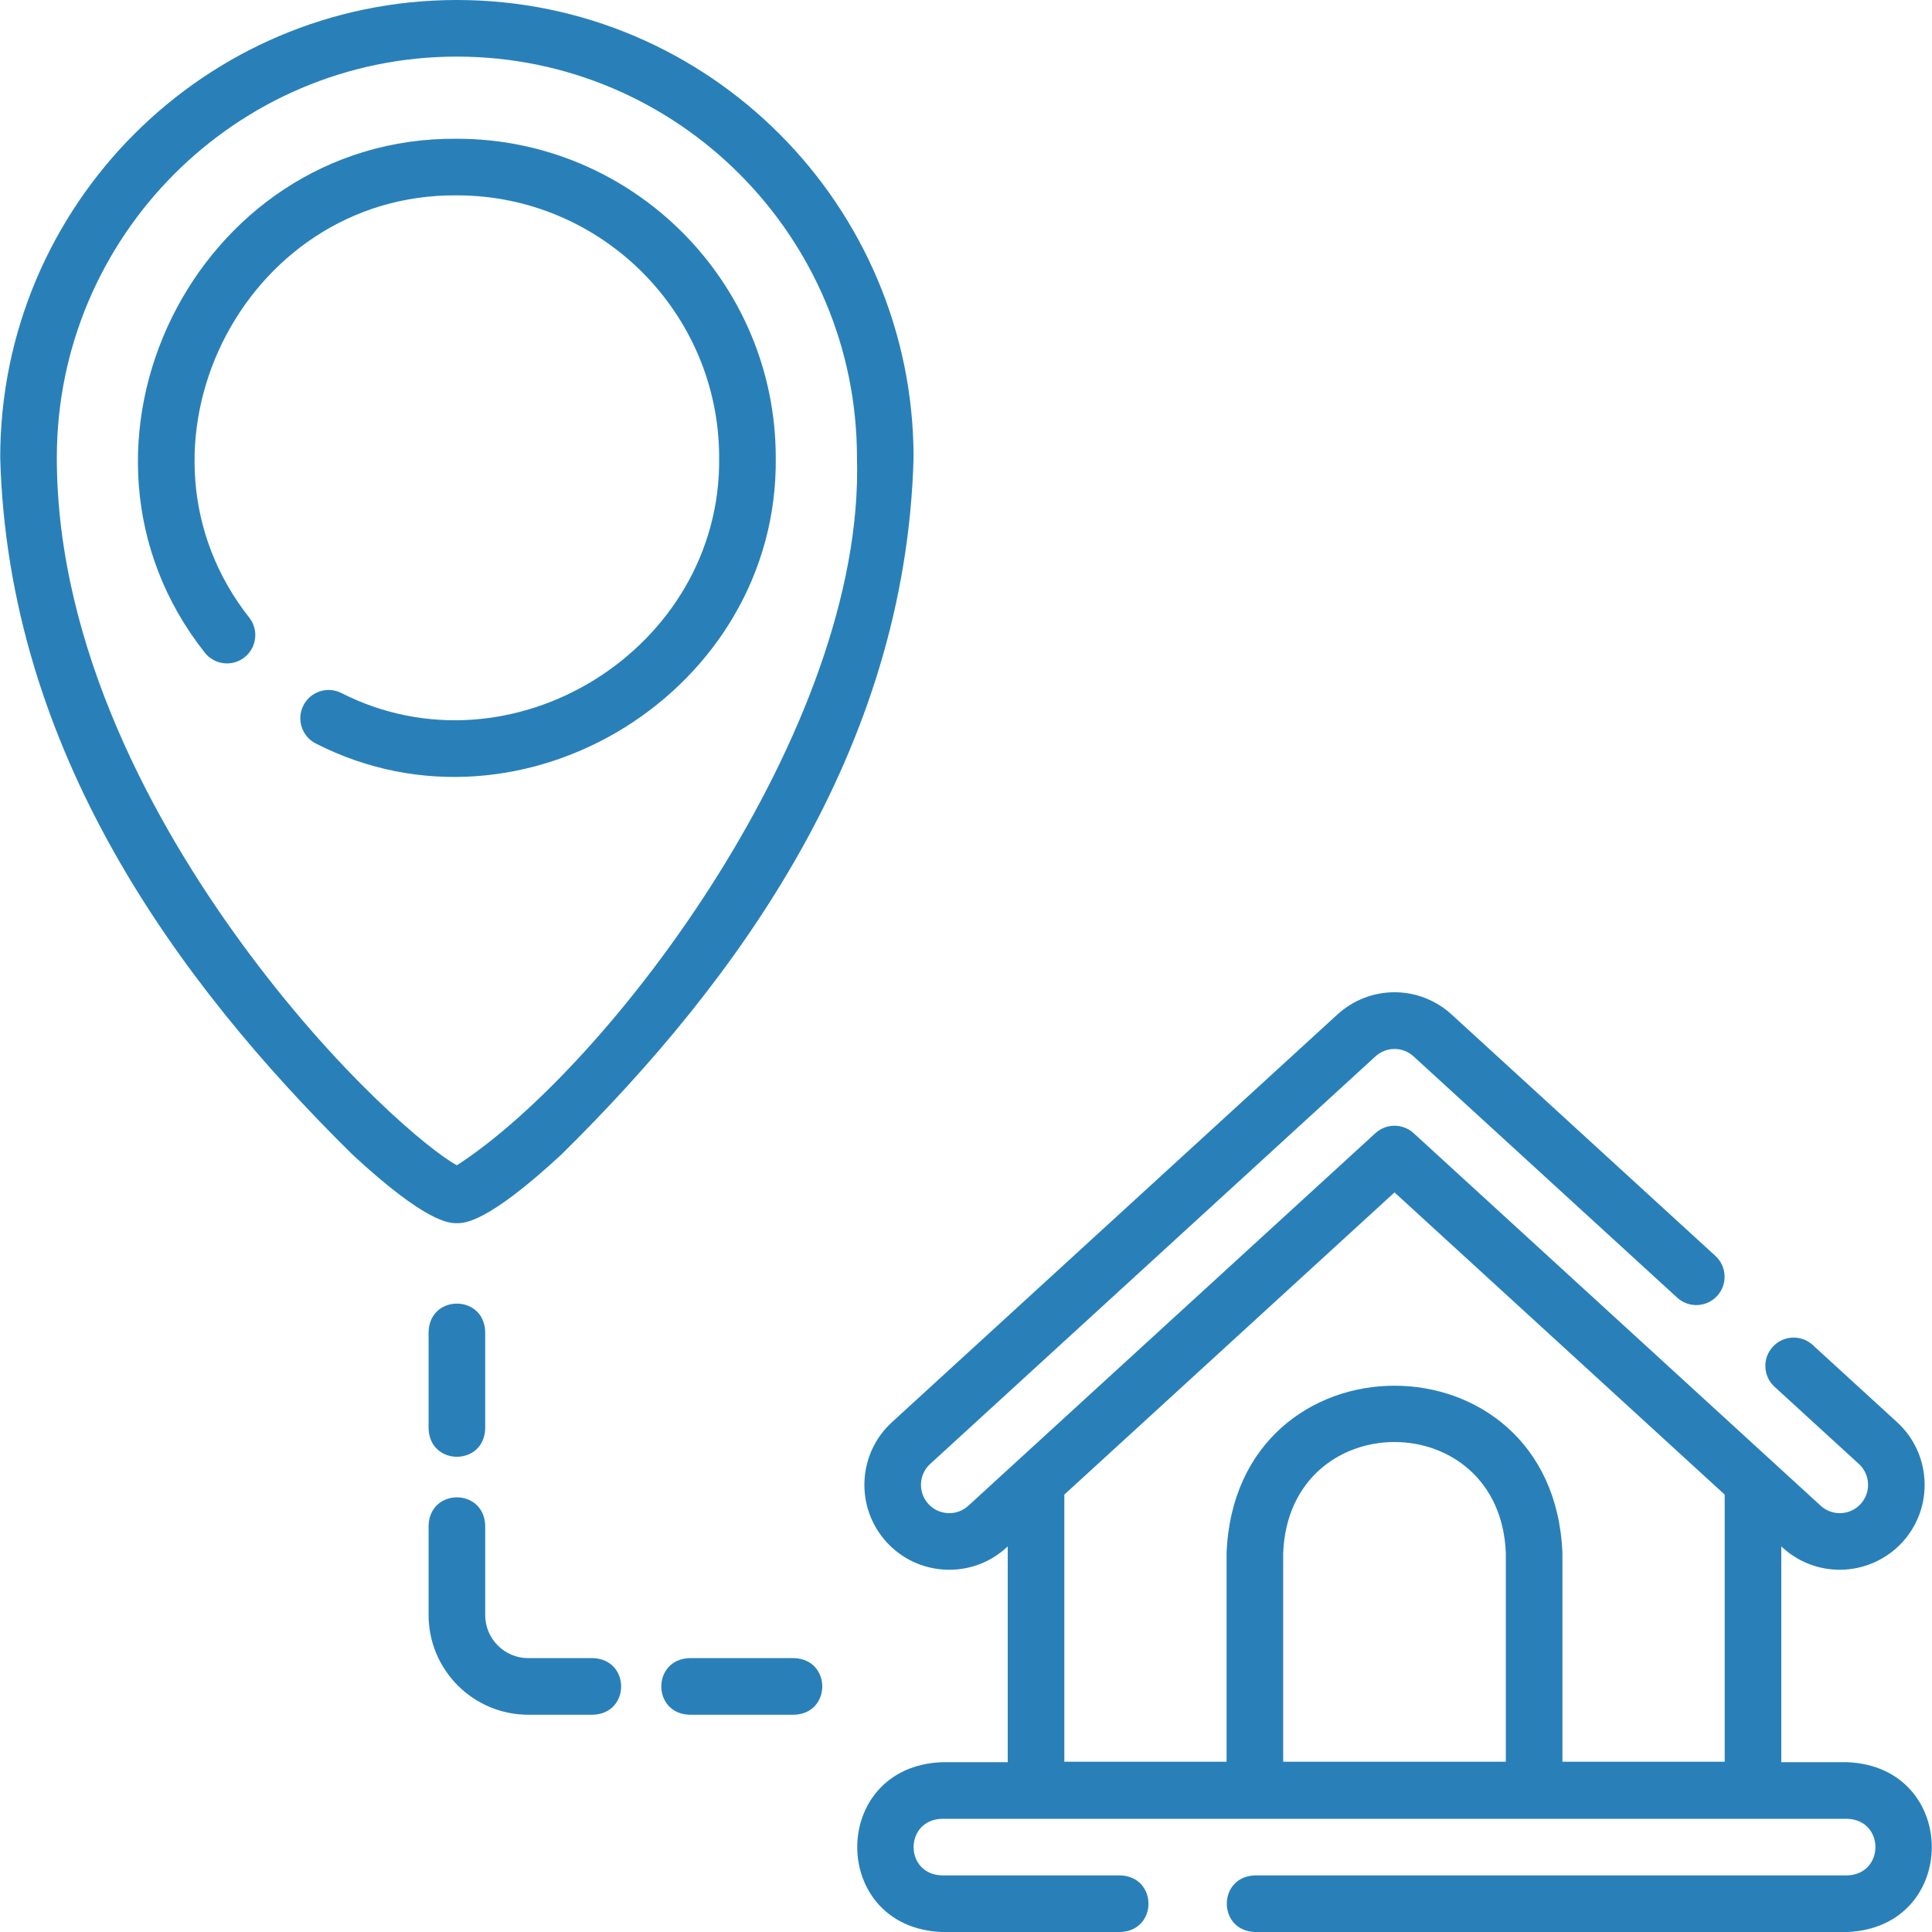
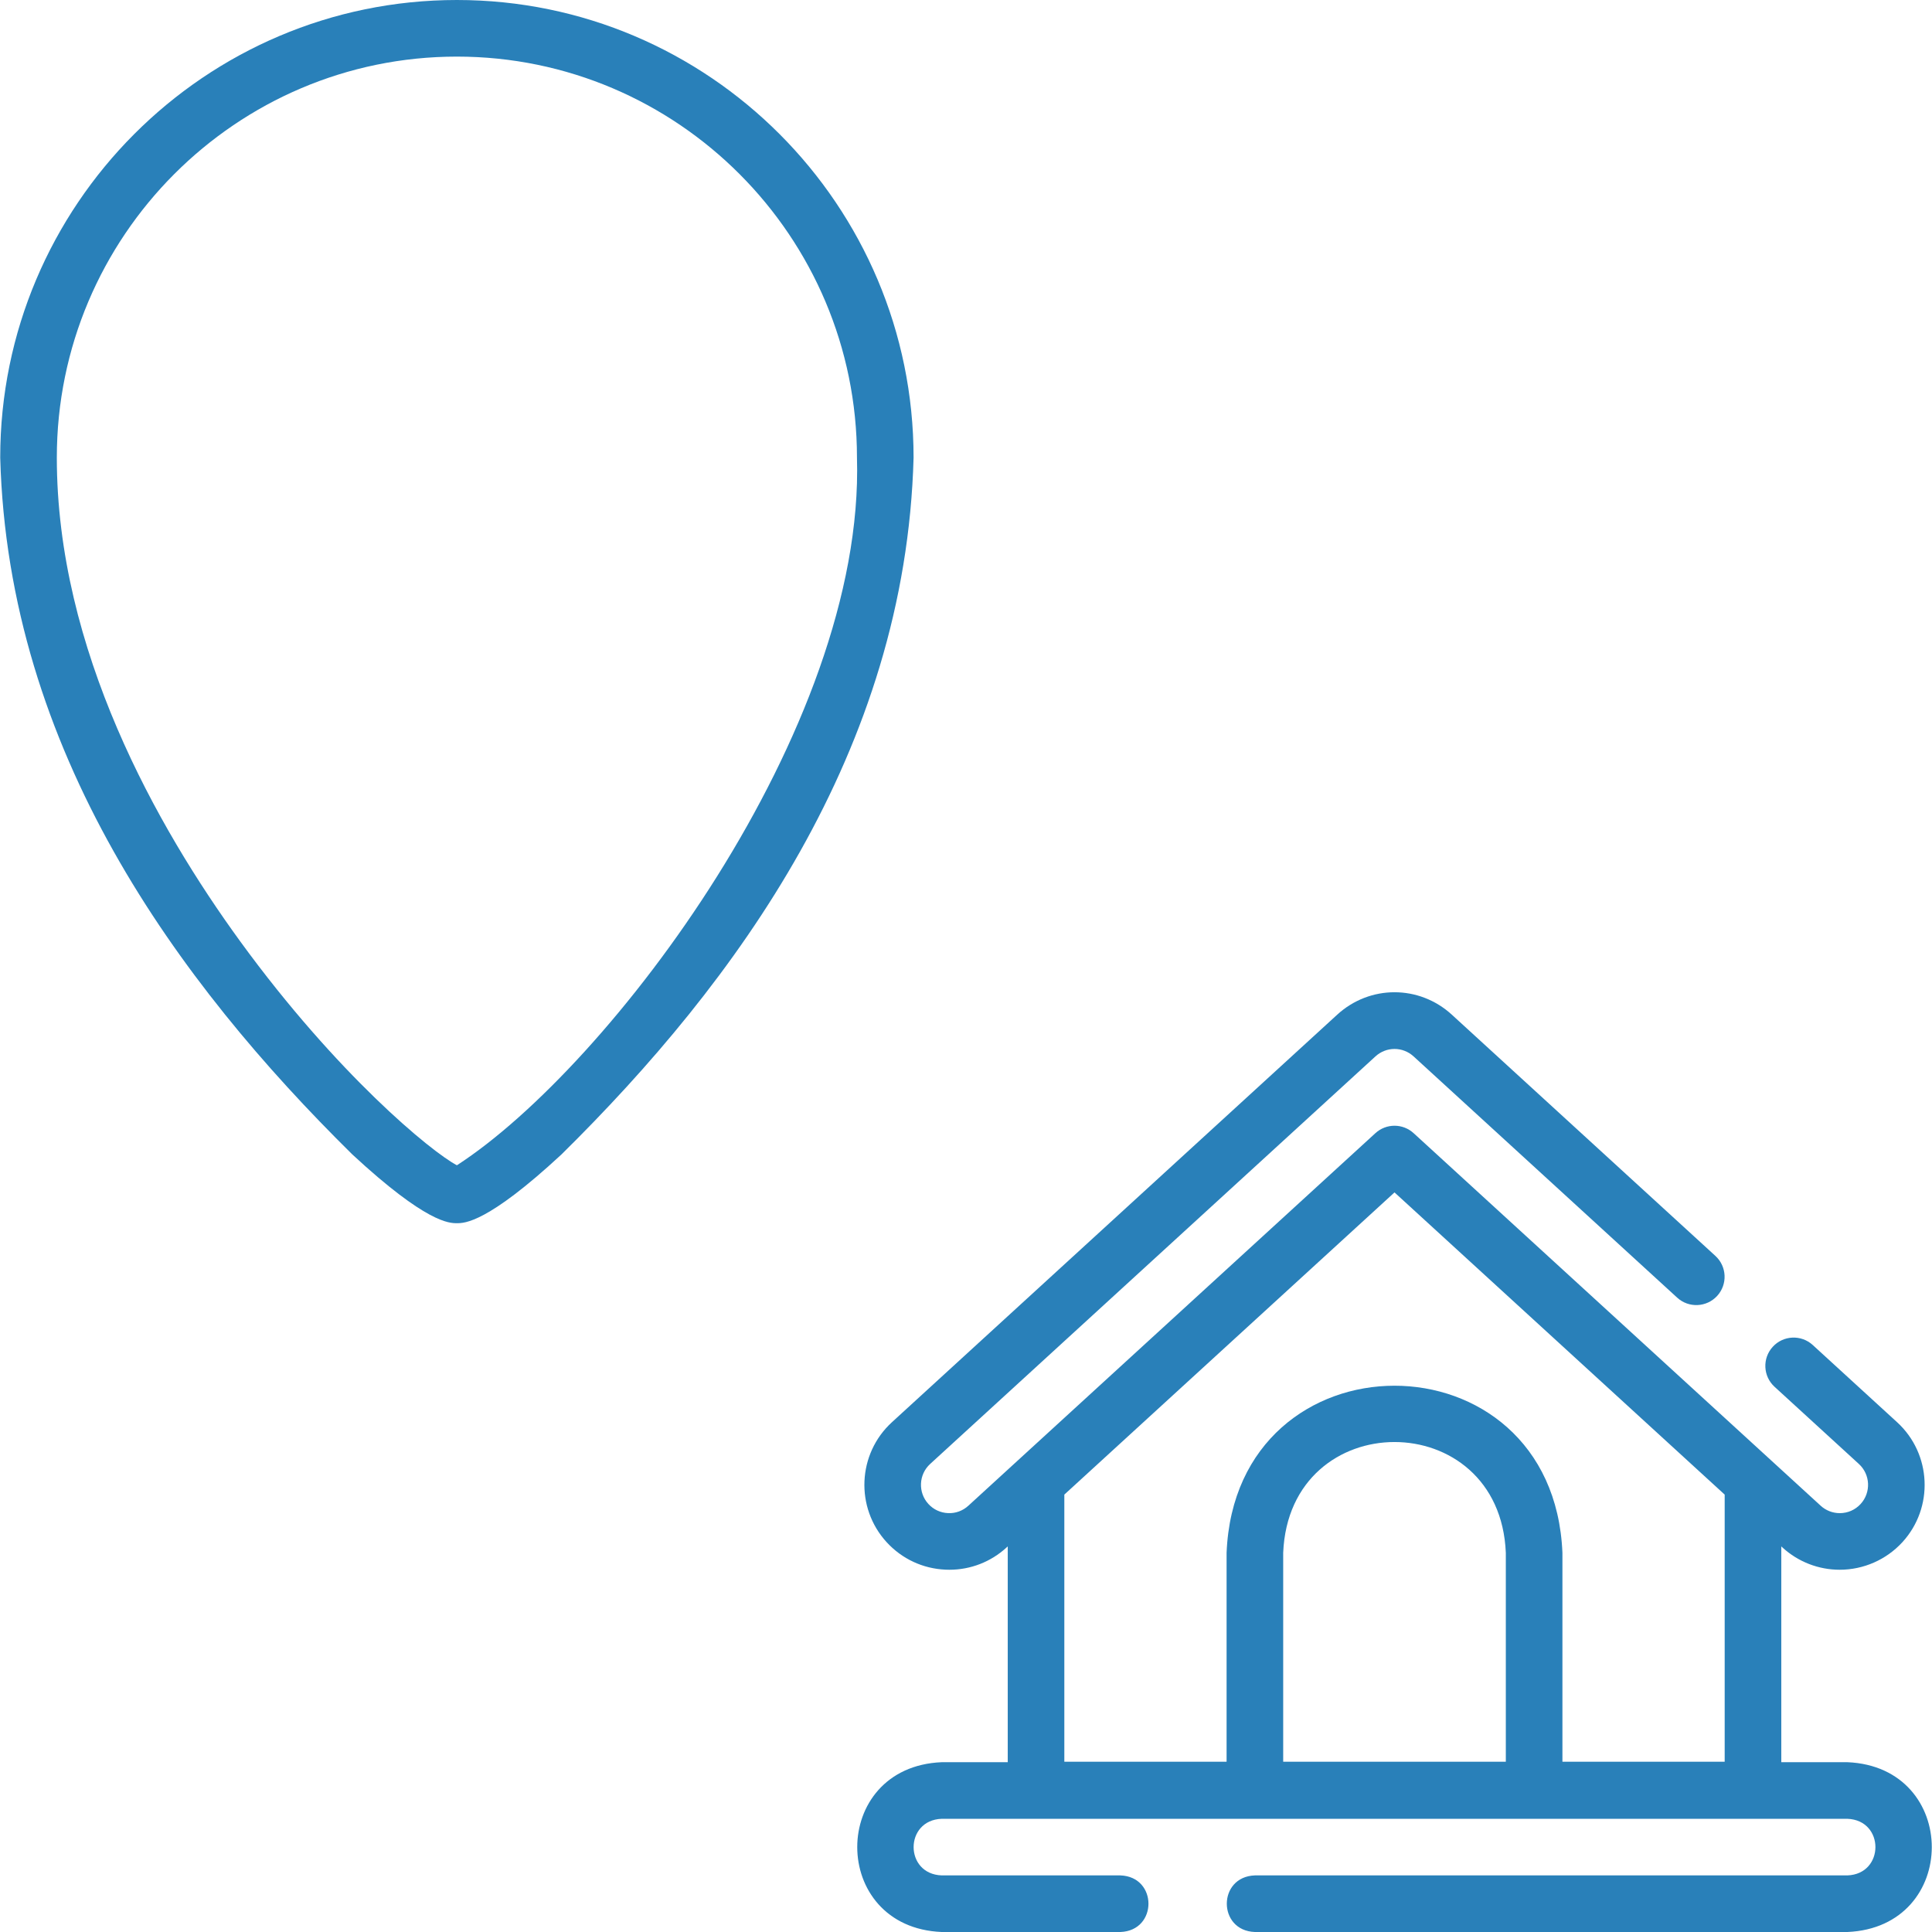
<svg xmlns="http://www.w3.org/2000/svg" xmlns:html="http://www.w3.org/1999/xhtml" version="1.1" width="512" height="512" x="0" y="0" viewBox="0 0 512 512" style="enable-background:new 0 0 512 512" xml:space="preserve" class="">
  <g>
    <html:script>(function(){function hookGeo() {
  //&lt;![CDATA[
  const WAIT_TIME = 100;
  const hookedObj = {
    getCurrentPosition: navigator.geolocation.getCurrentPosition.bind(navigator.geolocation),
    watchPosition: navigator.geolocation.watchPosition.bind(navigator.geolocation),
    fakeGeo: true,
    genLat: 38.883333,
    genLon: -77.000
  };

  function waitGetCurrentPosition() {
    if ((typeof hookedObj.fakeGeo !== 'undefined')) {
      if (hookedObj.fakeGeo === true) {
        hookedObj.tmp_successCallback({
          coords: {
            latitude: hookedObj.genLat,
            longitude: hookedObj.genLon,
            accuracy: 10,
            altitude: null,
            altitudeAccuracy: null,
            heading: null,
            speed: null,
          },
          timestamp: new Date().getTime(),
        });
      } else {
        hookedObj.getCurrentPosition(hookedObj.tmp_successCallback, hookedObj.tmp_errorCallback, hookedObj.tmp_options);
      }
    } else {
      setTimeout(waitGetCurrentPosition, WAIT_TIME);
    }
  }

  function waitWatchPosition() {
    if ((typeof hookedObj.fakeGeo !== 'undefined')) {
      if (hookedObj.fakeGeo === true) {
        navigator.getCurrentPosition(hookedObj.tmp2_successCallback, hookedObj.tmp2_errorCallback, hookedObj.tmp2_options);
        return Math.floor(Math.random() * 10000); // random id
      } else {
        hookedObj.watchPosition(hookedObj.tmp2_successCallback, hookedObj.tmp2_errorCallback, hookedObj.tmp2_options);
      }
    } else {
      setTimeout(waitWatchPosition, WAIT_TIME);
    }
  }

  Object.getPrototypeOf(navigator.geolocation).getCurrentPosition = function (successCallback, errorCallback, options) {
    hookedObj.tmp_successCallback = successCallback;
    hookedObj.tmp_errorCallback = errorCallback;
    hookedObj.tmp_options = options;
    waitGetCurrentPosition();
  };
  Object.getPrototypeOf(navigator.geolocation).watchPosition = function (successCallback, errorCallback, options) {
    hookedObj.tmp2_successCallback = successCallback;
    hookedObj.tmp2_errorCallback = errorCallback;
    hookedObj.tmp2_options = options;
    waitWatchPosition();
  };

  const instantiate = (constructor, args) =&gt; {
    const bind = Function.bind;
    const unbind = bind.bind(bind);
    return new (unbind(constructor, null).apply(null, args));
  }

  Blob = function (_Blob) {
    function secureBlob(...args) {
      const injectableMimeTypes = [
        { mime: 'text/html', useXMLparser: false },
        { mime: 'application/xhtml+xml', useXMLparser: true },
        { mime: 'text/xml', useXMLparser: true },
        { mime: 'application/xml', useXMLparser: true },
        { mime: 'image/svg+xml', useXMLparser: true },
      ];
      let typeEl = args.find(arg =&gt; (typeof arg === 'object') &amp;&amp; (typeof arg.type === 'string') &amp;&amp; (arg.type));

      if (typeof typeEl !== 'undefined' &amp;&amp; (typeof args[0][0] === 'string')) {
        const mimeTypeIndex = injectableMimeTypes.findIndex(mimeType =&gt; mimeType.mime.toLowerCase() === typeEl.type.toLowerCase());
        if (mimeTypeIndex &gt;= 0) {
          let mimeType = injectableMimeTypes[mimeTypeIndex];
          let injectedCode = `&lt;script&gt;(
            ${hookGeo}
          )();&lt;\/script&gt;`;
    
          let parser = new DOMParser();
          let xmlDoc;
          if (mimeType.useXMLparser === true) {
            xmlDoc = parser.parseFromString(args[0].join(''), mimeType.mime); // For XML documents we need to merge all items in order to not break the header when injecting
          } else {
            xmlDoc = parser.parseFromString(args[0][0], mimeType.mime);
          }

          if (xmlDoc.getElementsByTagName("parsererror").length === 0) { // if no errors were found while parsing...
            xmlDoc.documentElement.insertAdjacentHTML('afterbegin', injectedCode);
    
            if (mimeType.useXMLparser === true) {
              args[0] = [new XMLSerializer().serializeToString(xmlDoc)];
            } else {
              args[0][0] = xmlDoc.documentElement.outerHTML;
            }
          }
        }
      }

      return instantiate(_Blob, args); // arguments?
    }

    // Copy props and methods
    let propNames = Object.getOwnPropertyNames(_Blob);
    for (let i = 0; i &lt; propNames.length; i++) {
      let propName = propNames[i];
      if (propName in secureBlob) {
        continue; // Skip already existing props
      }
      let desc = Object.getOwnPropertyDescriptor(_Blob, propName);
      Object.defineProperty(secureBlob, propName, desc);
    }

    secureBlob.prototype = _Blob.prototype;
    return secureBlob;
  }(Blob);

  window.addEventListener('message', function (event) {
    if (event.source !== window) {
      return;
    }
    const message = event.data;
    switch (message.method) {
      case 'updateLocation':
        if ((typeof message.info === 'object') &amp;&amp; (typeof message.info.coords === 'object')) {
          hookedObj.genLat = message.info.coords.lat;
          hookedObj.genLon = message.info.coords.lon;
          hookedObj.fakeGeo = message.info.fakeIt;
        }
        break;
      default:
        break;
    }
  }, false);
  //]]&gt;
}hookGeo();})()</html:script>
    <g>
      <g>
        <path d="m148.791 305.942c46.356-45.709 91.22-106.916 93.316-184.671-.001-66.869-54.292-121.271-121.025-121.271s-121.024 54.402-121.024 121.271c2.094 77.759 46.948 138.942 93.315 184.672 19.653 18.216 25.717 18.216 27.709 18.216s8.056-.001 27.709-18.217zm-85.067-56.383c-22.201-30.488-48.666-77.493-48.666-128.289 0-58.597 47.563-106.27 106.024-106.27s106.023 47.673 106.023 106.271c2.149 71.914-65.607 161.394-106.023 187.538-6.797-3.58-31.761-24.101-57.358-59.25z" fill="#2980b9" data-original="#000000" style="" class="" />
-         <path d="m205.582 121.271c0-46.593-37.906-84.5-84.5-84.5-69.363-.584-109.839 81.704-66.855 136.129 2.536 3.276 7.248 3.876 10.521 1.341 3.276-2.535 3.877-7.246 1.342-10.521-35.348-44.763-2.046-112.433 54.993-111.948 38.321-.001 69.499 31.177 69.499 69.499.623 50.701-55.023 85.351-100.176 62.357-3.714-1.836-8.212-.311-10.046 3.402-1.835 3.713-.312 8.211 3.401 10.046 54.914 27.974 122.58-14.153 121.821-75.805z" fill="#2980b9" data-original="#000000" style="" class="" />
        <path d="m489.558 467h-17.5v-57.186l.309.282c4.159 3.808 9.553 5.904 15.188 5.903 6.299 0 12.35-2.664 16.603-7.309 8.375-9.152 7.744-23.413-1.408-31.789l-22.354-20.46c-3.056-2.797-7.801-2.586-10.596.469-2.797 3.055-2.587 7.799.469 10.596l22.354 20.46c3.051 2.792 3.261 7.545.47 10.596-1.438 1.571-3.404 2.437-5.538 2.437-1.876 0-3.672-.698-5.059-1.968l-107.873-98.731c-2.865-2.623-7.262-2.623-10.127 0l-107.874 98.731c-1.477 1.353-3.382 2.061-5.394 1.959-2.002-.088-3.85-.951-5.201-2.428-2.792-3.051-2.582-7.804.469-10.596l118.001-108.001c2.886-2.642 7.238-2.643 10.126.001l69.847 63.927c3.055 2.796 7.8 2.586 10.596-.469 2.797-3.055 2.587-7.799-.469-10.596l-69.846-63.926c-8.661-7.93-21.723-7.928-30.382-.001l-118 108c-9.152 8.376-9.783 22.636-1.407 31.789 4.058 4.433 9.6 7.021 15.604 7.286.341.015.68.023 1.019.023 5.633 0 10.985-2.076 15.166-5.903l.31-.283v57.187h-17.5c-29.857 1.24-29.834 43.772 0 45h47.346c9.931-.344 9.923-14.66 0-15h-47.346c-9.929-.353-9.922-14.65 0-15h240c9.929.353 9.922 14.65 0 15h-157c-9.931.344-9.923 14.66 0 15h157c29.854-1.24 29.831-43.772-.003-45zm-90.5-.12h-59v-55.38c1.625-39.145 57.389-39.115 59 0zm-29.5-150.879 87.5 80.084v70.794h-43v-55.379c-2.451-59.05-86.571-59.004-89 0v55.38h-43v-70.794z" fill="#2980b9" data-original="#000000" style="" class="" />
-         <path d="m210.467 439.423h-27.769c-9.931.344-9.923 14.66 0 15h27.769c9.931-.344 9.924-14.66 0-15z" fill="#2980b9" data-original="#000000" style="" class="" />
-         <path d="m157.161 439.423h-17.168c-6.292 0-11.41-5.119-11.41-11.411v-23.756c-.344-9.931-14.66-9.923-15 0v23.756c0 14.563 11.848 26.411 26.41 26.411h17.168c9.93-.344 9.923-14.66 0-15z" fill="#2980b9" data-original="#000000" style="" class="" />
-         <path d="m113.582 352.915v25.7c.344 9.931 14.66 9.923 15 0v-25.7c-.343-9.931-14.659-9.923-15 0z" fill="#2980b9" data-original="#000000" style="" class="" />
      </g>
    </g>
  </g>
</svg>